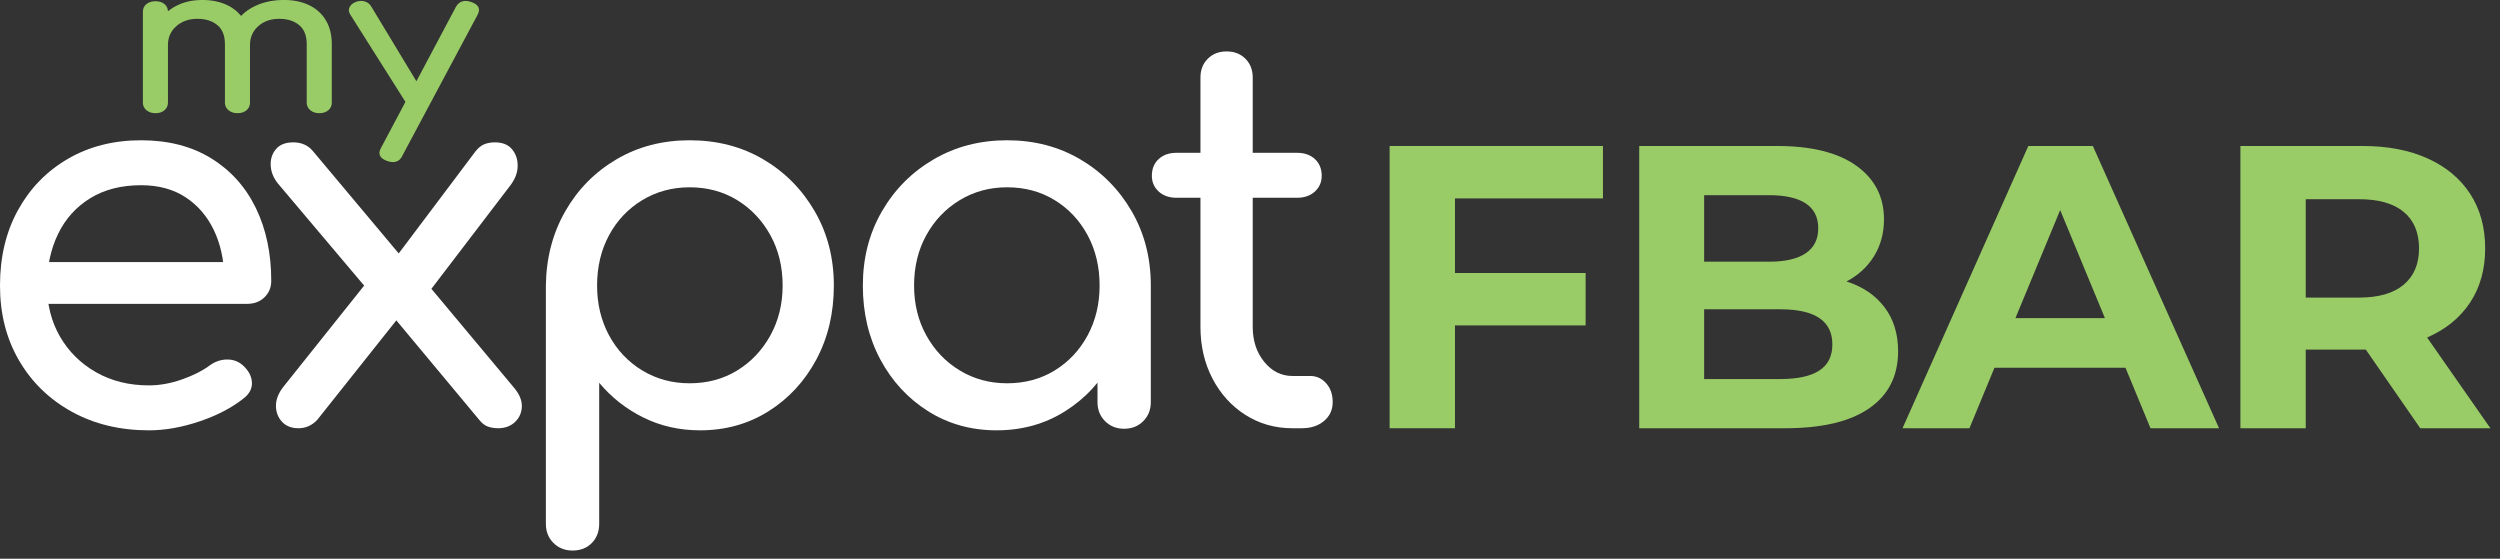
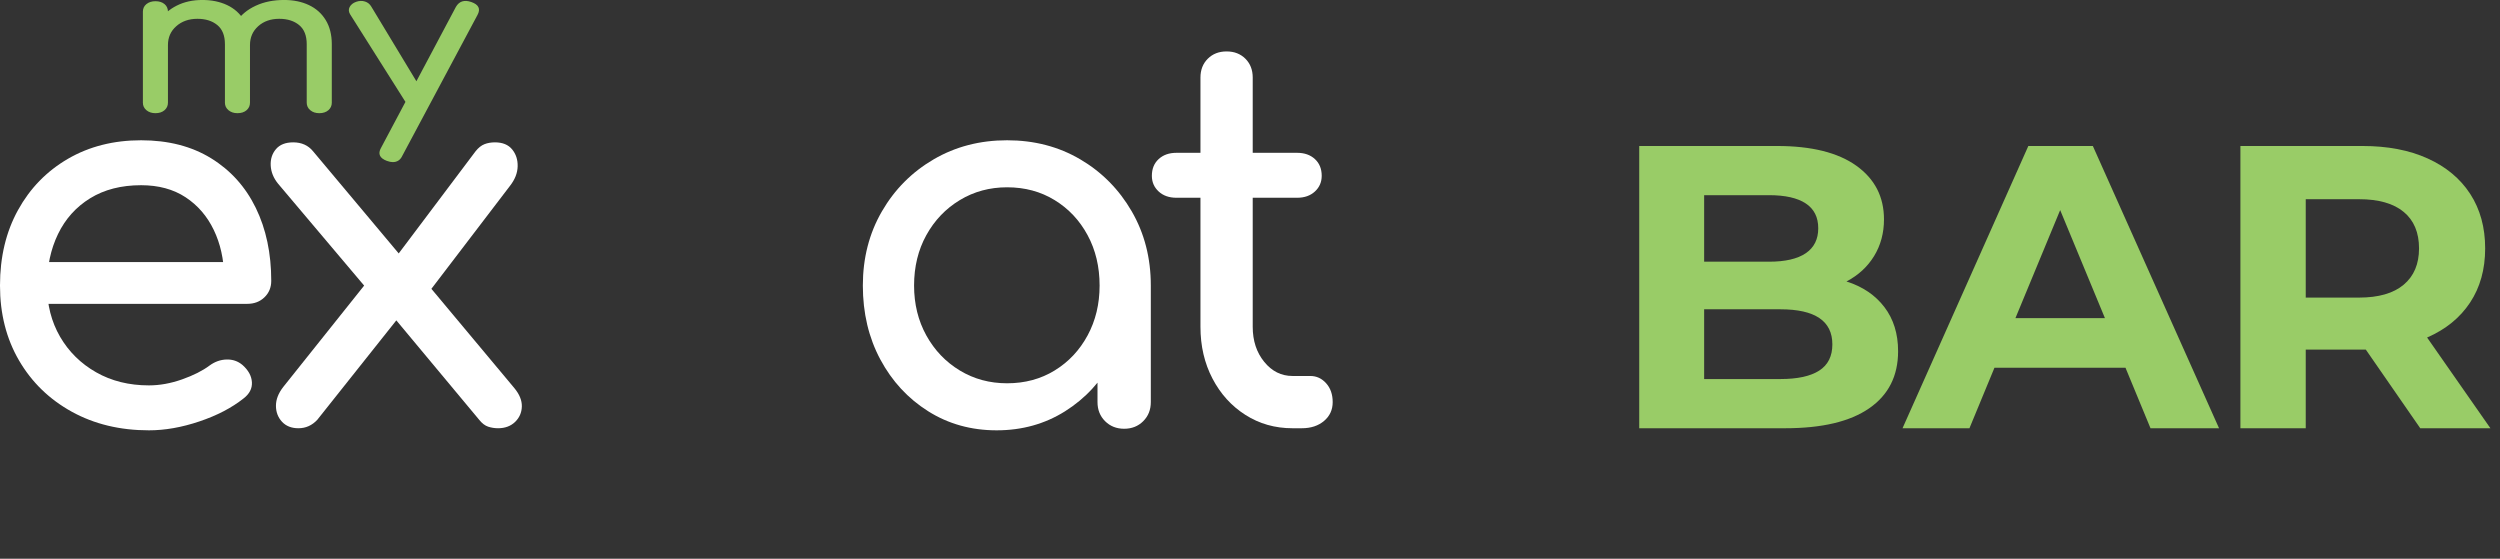
<svg xmlns="http://www.w3.org/2000/svg" width="100%" height="100%" viewBox="0 0 264 59" version="1.1" xml:space="preserve" style="fill-rule:evenodd;clip-rule:evenodd;stroke-linejoin:round;stroke-miterlimit:2;">
  <rect x="0" y="0" width="264" height="59" fill="#333333" stroke="none" />
  <g transform="matrix(1,0,0,1,-43.499,-0.858)">
    <g transform="matrix(1.616,0,0,1.616,43.445,4.633)">
      <g transform="matrix(1.126,0,0,1.126,-2.084,-6.738)">
        <path d="M10.525,28.883C8.846,28.883 7.355,28.524 6.051,27.806C4.747,27.088 3.726,26.098 2.988,24.834C2.249,23.57 1.88,22.119 1.88,20.482C1.88,18.823 2.229,17.363 2.927,16.099C3.624,14.835 4.59,13.844 5.823,13.126C7.057,12.409 8.472,12.05 10.07,12.05C11.647,12.05 13.001,12.399 14.134,13.096C15.266,13.794 16.131,14.754 16.727,15.978C17.323,17.201 17.622,18.611 17.622,20.209C17.622,20.593 17.49,20.911 17.227,21.164C16.965,21.417 16.631,21.543 16.227,21.543L4.004,21.543L4.004,19.117L16.136,19.117L14.892,19.966C14.872,18.955 14.67,18.05 14.285,17.251C13.901,16.453 13.355,15.821 12.648,15.356C11.94,14.891 11.081,14.658 10.07,14.658C8.917,14.658 7.931,14.911 7.112,15.416C6.293,15.922 5.672,16.614 5.247,17.494C4.822,18.374 4.61,19.369 4.61,20.482C4.61,21.594 4.863,22.584 5.368,23.454C5.874,24.323 6.572,25.011 7.461,25.516C8.351,26.022 9.372,26.275 10.525,26.275C11.151,26.275 11.793,26.158 12.45,25.926C13.108,25.693 13.638,25.425 14.043,25.122C14.346,24.9 14.675,24.783 15.029,24.773C15.382,24.763 15.691,24.869 15.954,25.092C16.297,25.395 16.479,25.729 16.5,26.093C16.52,26.457 16.358,26.77 16.014,27.033C15.327,27.579 14.472,28.024 13.451,28.367C12.43,28.711 11.455,28.883 10.525,28.883Z" style="fill:white;fill-rule:nonzero;" />
        <path d="M30.785,28.762C30.583,28.762 30.391,28.731 30.209,28.671C30.027,28.61 29.855,28.479 29.693,28.276L24.385,21.907L23.293,20.815L18.016,14.567C17.753,14.244 17.612,13.895 17.591,13.521C17.571,13.147 17.672,12.828 17.895,12.565C18.117,12.303 18.451,12.171 18.896,12.171C19.381,12.171 19.765,12.343 20.048,12.687L25.235,18.874L26.023,19.602L31.725,26.426C32.028,26.79 32.175,27.149 32.165,27.503C32.155,27.857 32.023,28.155 31.771,28.398C31.518,28.64 31.189,28.762 30.785,28.762ZM19.199,28.762C18.794,28.762 18.476,28.635 18.243,28.382C18.011,28.13 17.895,27.821 17.895,27.457C17.895,27.093 18.036,26.729 18.319,26.366L23.475,19.905L25.113,22.21L20.291,28.276C19.987,28.6 19.624,28.762 19.199,28.762ZM26.69,20.967L24.598,19.177L29.481,12.687C29.643,12.484 29.814,12.348 29.996,12.277C30.178,12.206 30.381,12.171 30.603,12.171C31.048,12.171 31.381,12.308 31.604,12.581C31.826,12.854 31.932,13.182 31.922,13.566C31.912,13.95 31.766,14.325 31.483,14.688L26.69,20.967Z" style="fill:white;fill-rule:nonzero;" />
-         <path d="M35.107,35.859C34.662,35.859 34.293,35.712 34,35.419C33.707,35.126 33.56,34.757 33.56,34.312L33.56,20.482C33.58,18.884 33.954,17.449 34.682,16.175C35.41,14.901 36.401,13.895 37.655,13.157C38.908,12.419 40.324,12.05 41.901,12.05C43.498,12.05 44.924,12.419 46.177,13.157C47.431,13.895 48.427,14.901 49.165,16.175C49.903,17.449 50.272,18.884 50.272,20.482C50.272,22.079 49.933,23.509 49.256,24.773C48.579,26.037 47.653,27.038 46.481,27.776C45.308,28.514 43.984,28.883 42.507,28.883C41.315,28.883 40.218,28.635 39.217,28.14C38.216,27.644 37.362,26.972 36.654,26.123L36.654,34.312C36.654,34.757 36.512,35.126 36.229,35.419C35.946,35.712 35.572,35.859 35.107,35.859ZM41.901,26.153C42.932,26.153 43.852,25.906 44.661,25.41C45.47,24.915 46.112,24.237 46.587,23.378C47.062,22.519 47.3,21.553 47.3,20.482C47.3,19.39 47.062,18.414 46.587,17.555C46.112,16.695 45.47,16.018 44.661,15.523C43.852,15.027 42.932,14.779 41.901,14.779C40.89,14.779 39.975,15.027 39.156,15.523C38.337,16.018 37.695,16.695 37.23,17.555C36.765,18.414 36.532,19.39 36.532,20.482C36.532,21.553 36.765,22.519 37.23,23.378C37.695,24.237 38.337,24.915 39.156,25.41C39.975,25.906 40.89,26.153 41.901,26.153Z" style="fill:white;fill-rule:nonzero;" />
        <path d="M59.72,28.883C58.244,28.883 56.919,28.514 55.747,27.776C54.574,27.038 53.649,26.037 52.971,24.773C52.294,23.509 51.955,22.079 51.955,20.482C51.955,18.884 52.324,17.449 53.062,16.175C53.8,14.901 54.801,13.895 56.065,13.157C57.329,12.419 58.749,12.05 60.326,12.05C61.904,12.05 63.319,12.419 64.573,13.157C65.826,13.895 66.822,14.901 67.56,16.175C68.298,17.449 68.667,18.884 68.667,20.482L67.484,20.482C67.484,22.079 67.146,23.509 66.468,24.773C65.791,26.037 64.866,27.038 63.693,27.776C62.52,28.514 61.196,28.883 59.72,28.883ZM60.326,26.153C61.358,26.153 62.278,25.906 63.086,25.41C63.895,24.915 64.532,24.237 64.997,23.378C65.462,22.519 65.695,21.553 65.695,20.482C65.695,19.39 65.462,18.414 64.997,17.555C64.532,16.695 63.895,16.018 63.086,15.523C62.278,15.027 61.358,14.779 60.326,14.779C59.315,14.779 58.4,15.027 57.582,15.523C56.763,16.018 56.116,16.695 55.64,17.555C55.165,18.414 54.928,19.39 54.928,20.482C54.928,21.553 55.165,22.519 55.64,23.378C56.116,24.237 56.763,24.915 57.582,25.41C58.4,25.906 59.315,26.153 60.326,26.153ZM67.12,28.792C66.675,28.792 66.306,28.645 66.013,28.352C65.72,28.059 65.573,27.69 65.573,27.245L65.573,22.605L66.15,19.39L68.667,20.482L68.667,27.245C68.667,27.69 68.521,28.059 68.227,28.352C67.934,28.645 67.565,28.792 67.12,28.792Z" style="fill:white;fill-rule:nonzero;" />
        <path d="M76.887,28.762C75.876,28.762 74.966,28.504 74.157,27.988C73.348,27.473 72.711,26.77 72.246,25.88C71.781,24.991 71.548,23.99 71.548,22.878L71.548,8.41C71.548,7.965 71.69,7.601 71.973,7.318C72.256,7.035 72.62,6.894 73.065,6.894C73.51,6.894 73.874,7.035 74.157,7.318C74.44,7.601 74.581,7.965 74.581,8.41L74.581,22.878C74.581,23.686 74.804,24.364 75.249,24.91C75.694,25.456 76.24,25.729 76.887,25.729L77.918,25.729C78.282,25.729 78.59,25.87 78.843,26.153C79.096,26.436 79.222,26.8 79.222,27.245C79.222,27.69 79.055,28.054 78.722,28.337C78.388,28.62 77.958,28.762 77.432,28.762L76.887,28.762ZM70.153,15.386C69.729,15.386 69.385,15.265 69.122,15.022C68.859,14.779 68.728,14.476 68.728,14.112C68.728,13.708 68.859,13.384 69.122,13.142C69.385,12.899 69.729,12.778 70.153,12.778L77.16,12.778C77.584,12.778 77.928,12.899 78.191,13.142C78.454,13.384 78.585,13.708 78.585,14.112C78.585,14.476 78.454,14.779 78.191,15.022C77.928,15.265 77.584,15.386 77.16,15.386L70.153,15.386Z" style="fill:white;fill-rule:nonzero;" />
-         <path d="M86.318,15.424L86.318,19.753L93.9,19.753L93.9,22.795L86.318,22.795L86.318,28.762L82.527,28.762L82.527,12.382L94.906,12.382L94.906,15.424L86.318,15.424Z" style="fill:rgb(153,204,103);fill-rule:nonzero;" />
        <path d="M109.039,20.244C109.975,20.54 110.709,21.036 111.239,21.73C111.769,22.424 112.035,23.278 112.035,24.292C112.035,25.727 111.477,26.831 110.361,27.603C109.246,28.376 107.62,28.762 105.483,28.762L97.012,28.762L97.012,12.382L105.015,12.382C107.011,12.382 108.544,12.764 109.613,13.528C110.681,14.293 111.216,15.33 111.216,16.64C111.216,17.436 111.024,18.146 110.642,18.77C110.26,19.394 109.726,19.885 109.039,20.244ZM100.779,15.236L100.779,19.097L104.547,19.097C105.483,19.097 106.192,18.934 106.676,18.606C107.16,18.278 107.401,17.795 107.401,17.155C107.401,16.516 107.16,16.036 106.676,15.716C106.192,15.396 105.483,15.236 104.547,15.236L100.779,15.236ZM105.202,25.907C106.2,25.907 106.953,25.743 107.46,25.415C107.967,25.088 108.22,24.581 108.22,23.894C108.22,22.537 107.214,21.859 105.202,21.859L100.779,21.859L100.779,25.907L105.202,25.907Z" style="fill:rgb(153,204,103);fill-rule:nonzero;" />
        <path d="M125.232,25.252L117.627,25.252L116.176,28.762L112.292,28.762L119.593,12.382L123.337,12.382L130.661,28.762L126.683,28.762L125.232,25.252ZM124.039,22.373L121.441,16.102L118.844,22.373L124.039,22.373Z" style="fill:rgb(153,204,103);fill-rule:nonzero;" />
        <path d="M142.338,28.762L139.179,24.199L135.692,24.199L135.692,28.762L131.901,28.762L131.901,12.382L138.991,12.382C140.442,12.382 141.702,12.623 142.77,13.107C143.839,13.591 144.662,14.277 145.239,15.166C145.816,16.055 146.105,17.108 146.105,18.325C146.105,19.542 145.812,20.591 145.227,21.473C144.642,22.354 143.812,23.029 142.735,23.497L146.409,28.762L142.338,28.762ZM142.267,18.325C142.267,17.405 141.971,16.699 141.378,16.208C140.785,15.716 139.92,15.47 138.781,15.47L135.692,15.47L135.692,21.18L138.781,21.18C139.92,21.18 140.785,20.93 141.378,20.431C141.971,19.932 142.267,19.23 142.267,18.325Z" style="fill:rgb(153,204,103);fill-rule:nonzero;" />
      </g>
      <g transform="matrix(1.126,0,0,1.126,-2.084,-6.738)">
        <path d="M20.409,10.478C20.199,10.478 20.026,10.421 19.888,10.306C19.75,10.191 19.681,10.046 19.681,9.872L19.681,6.475C19.681,5.976 19.534,5.605 19.24,5.364C18.945,5.122 18.56,5.001 18.085,5.001C17.591,5.001 17.184,5.144 16.866,5.429C16.548,5.714 16.388,6.079 16.388,6.522L15.205,6.522C15.205,6.007 15.338,5.554 15.604,5.162C15.87,4.77 16.243,4.463 16.723,4.241C17.203,4.019 17.752,3.908 18.37,3.908C18.912,3.908 19.392,4.007 19.81,4.205C20.228,4.403 20.553,4.695 20.786,5.079C21.019,5.463 21.136,5.928 21.136,6.475L21.136,9.872C21.136,10.046 21.069,10.191 20.936,10.306C20.803,10.421 20.627,10.478 20.409,10.478ZM10.9,10.478C10.691,10.478 10.517,10.421 10.379,10.306C10.242,10.191 10.173,10.046 10.173,9.872L10.173,4.586C10.173,4.403 10.242,4.257 10.379,4.146C10.517,4.035 10.691,3.98 10.9,3.98C11.118,3.98 11.294,4.035 11.427,4.146C11.56,4.257 11.627,4.403 11.627,4.586L11.627,9.872C11.627,10.046 11.56,10.191 11.427,10.306C11.294,10.421 11.118,10.478 10.9,10.478ZM15.661,10.478C15.452,10.478 15.279,10.421 15.141,10.306C15.003,10.191 14.934,10.046 14.934,9.872L14.934,6.475C14.934,5.976 14.787,5.605 14.492,5.364C14.198,5.122 13.813,5.001 13.338,5.001C12.843,5.001 12.435,5.144 12.112,5.429C11.788,5.714 11.627,6.079 11.627,6.522L10.729,6.522C10.729,6.007 10.852,5.554 11.099,5.162C11.346,4.77 11.689,4.463 12.126,4.241C12.563,4.019 13.062,3.908 13.623,3.908C14.164,3.908 14.644,4.007 15.063,4.205C15.481,4.403 15.806,4.695 16.039,5.079C16.272,5.463 16.388,5.928 16.388,6.475L16.388,9.872C16.388,10.046 16.322,10.191 16.189,10.306C16.056,10.421 15.88,10.478 15.661,10.478Z" style="fill:rgb(153,204,103);fill-rule:nonzero;" />
        <path d="M24.673,13.317C24.578,13.317 24.464,13.294 24.331,13.246C23.913,13.088 23.799,12.838 23.989,12.498L28.337,4.312C28.527,3.98 28.827,3.885 29.235,4.027C29.663,4.178 29.782,4.427 29.592,4.776L25.229,12.949C25.115,13.195 24.93,13.317 24.673,13.317ZM26.356,10.205C26.175,10.268 26.006,10.274 25.849,10.223C25.693,10.171 25.567,10.07 25.472,9.92L22.207,4.752C22.112,4.601 22.1,4.457 22.171,4.318C22.243,4.18 22.369,4.079 22.549,4.015C22.73,3.952 22.901,3.946 23.062,3.998C23.224,4.049 23.348,4.15 23.433,4.3L26.555,9.468C26.65,9.619 26.686,9.763 26.662,9.902C26.638,10.041 26.536,10.141 26.356,10.205Z" style="fill:rgb(153,204,103);fill-rule:nonzero;" />
      </g>
    </g>
  </g>
</svg>